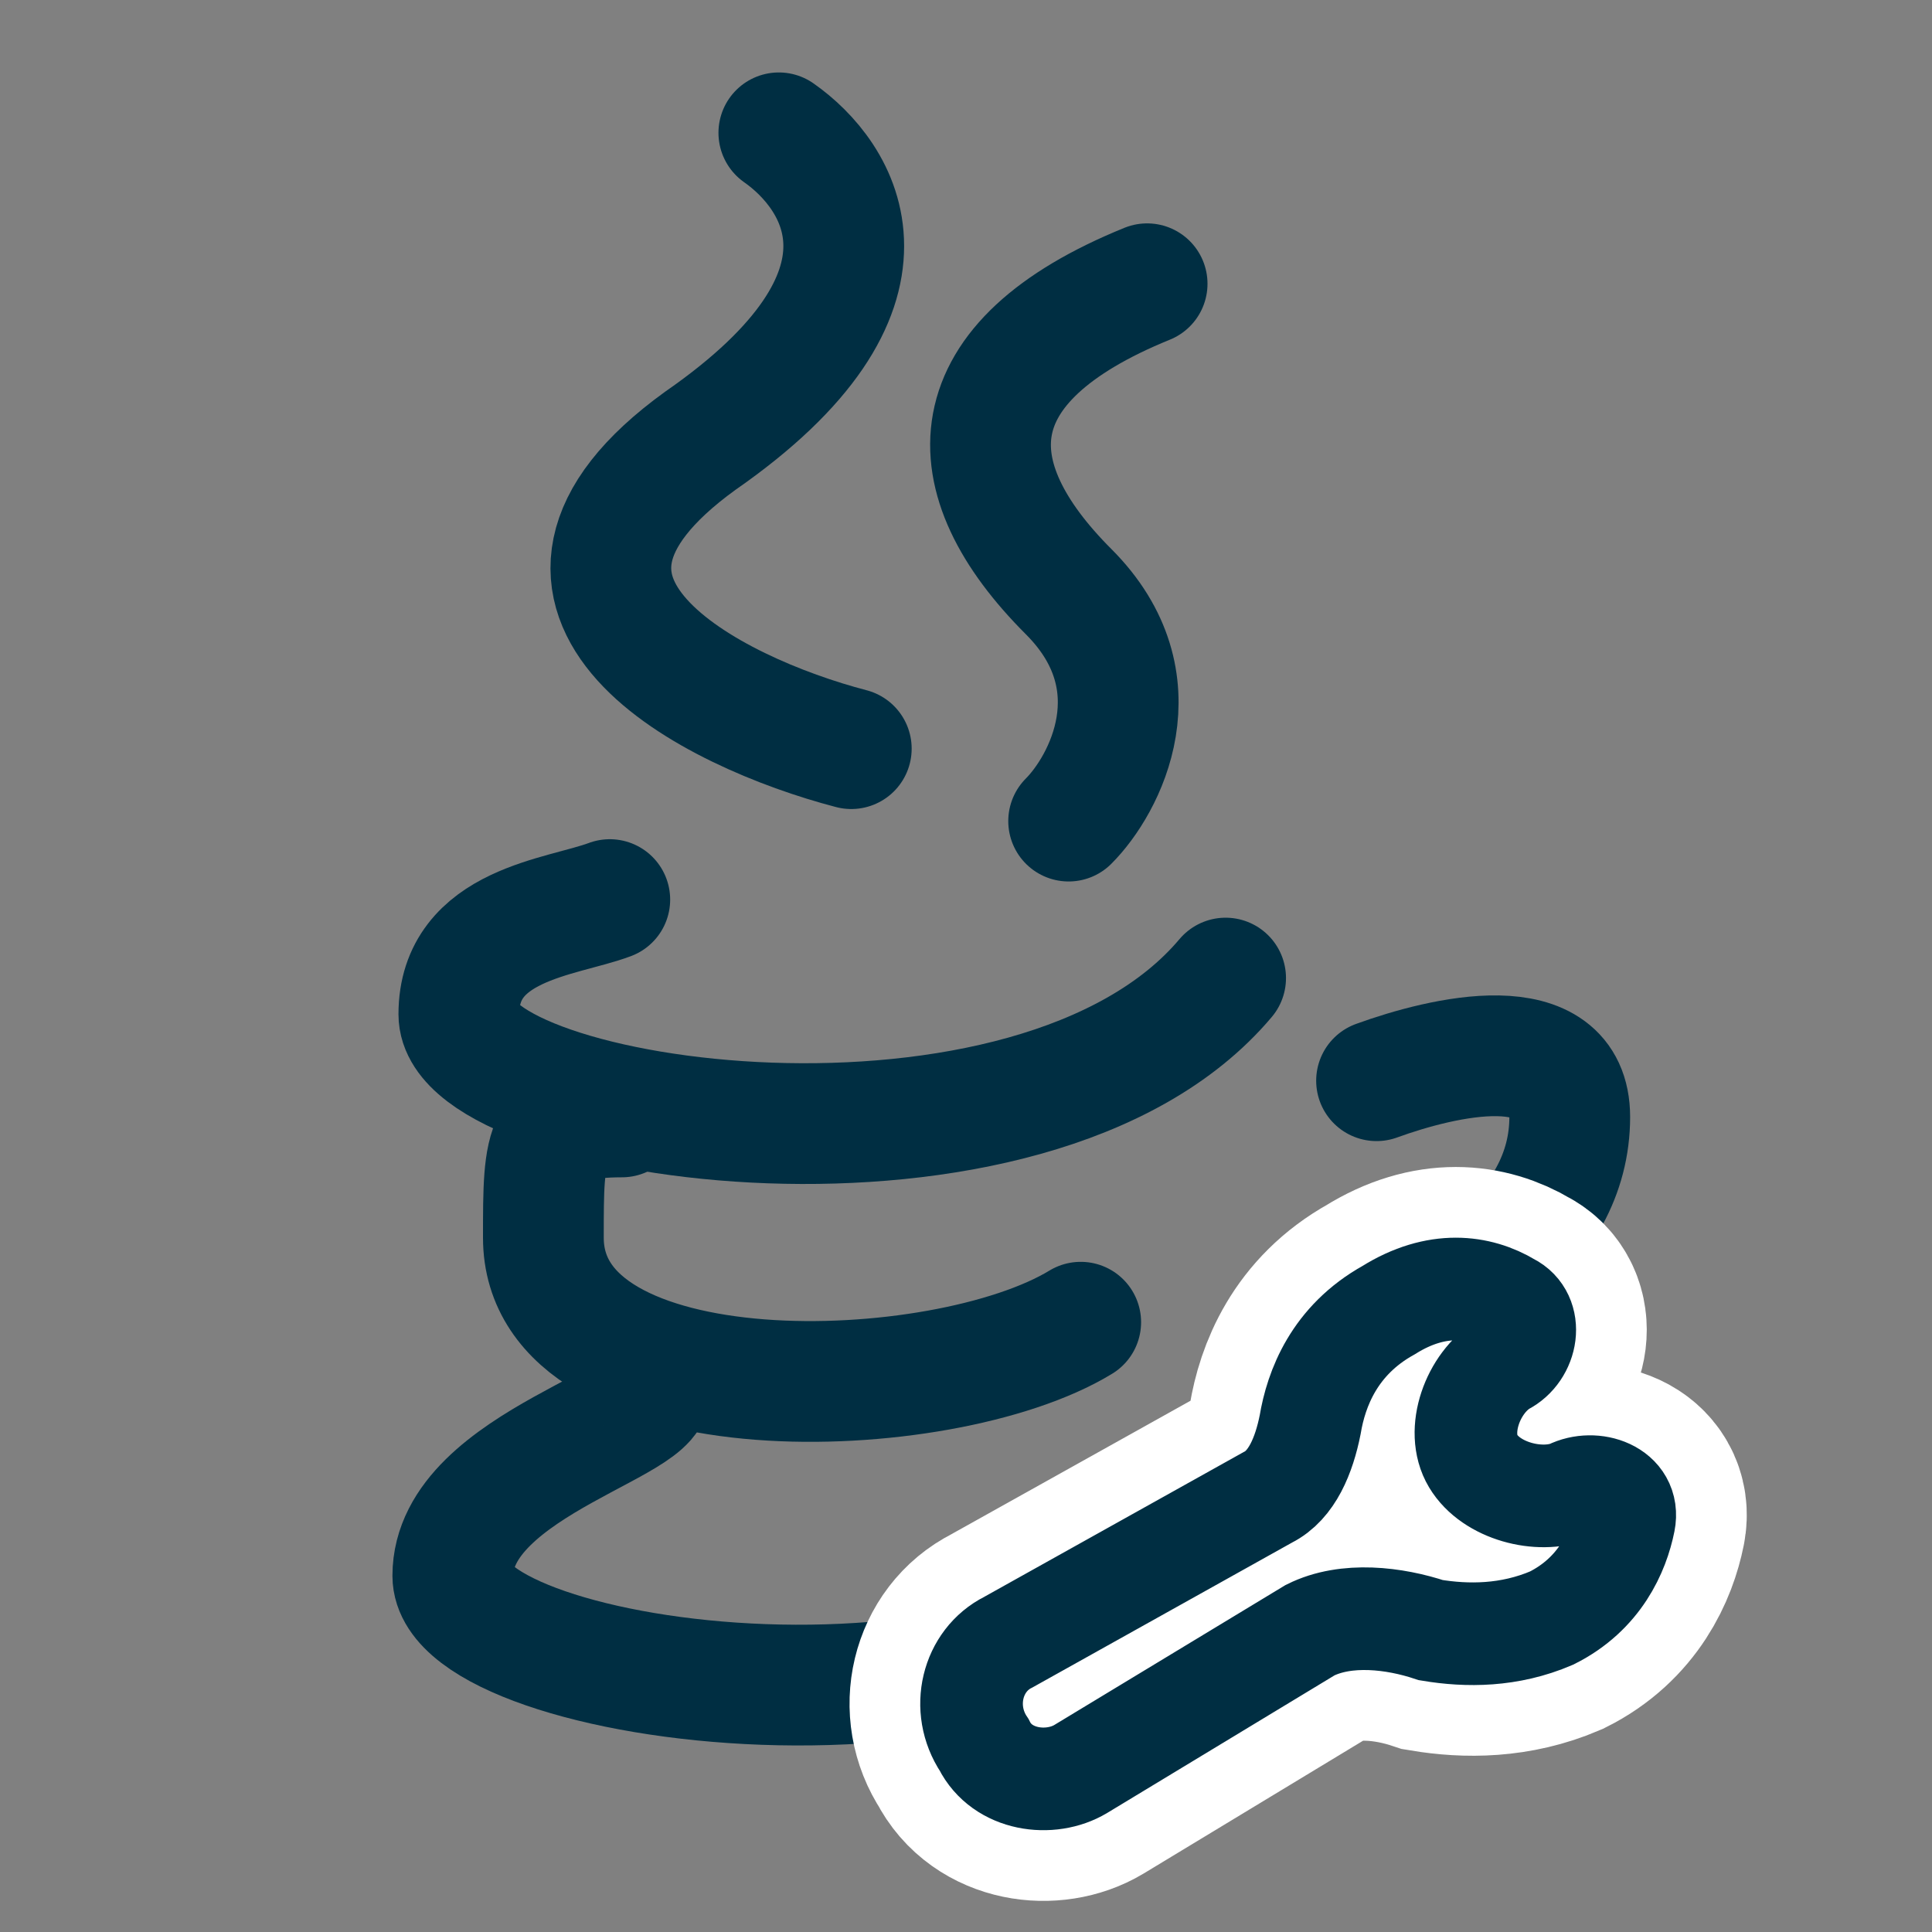
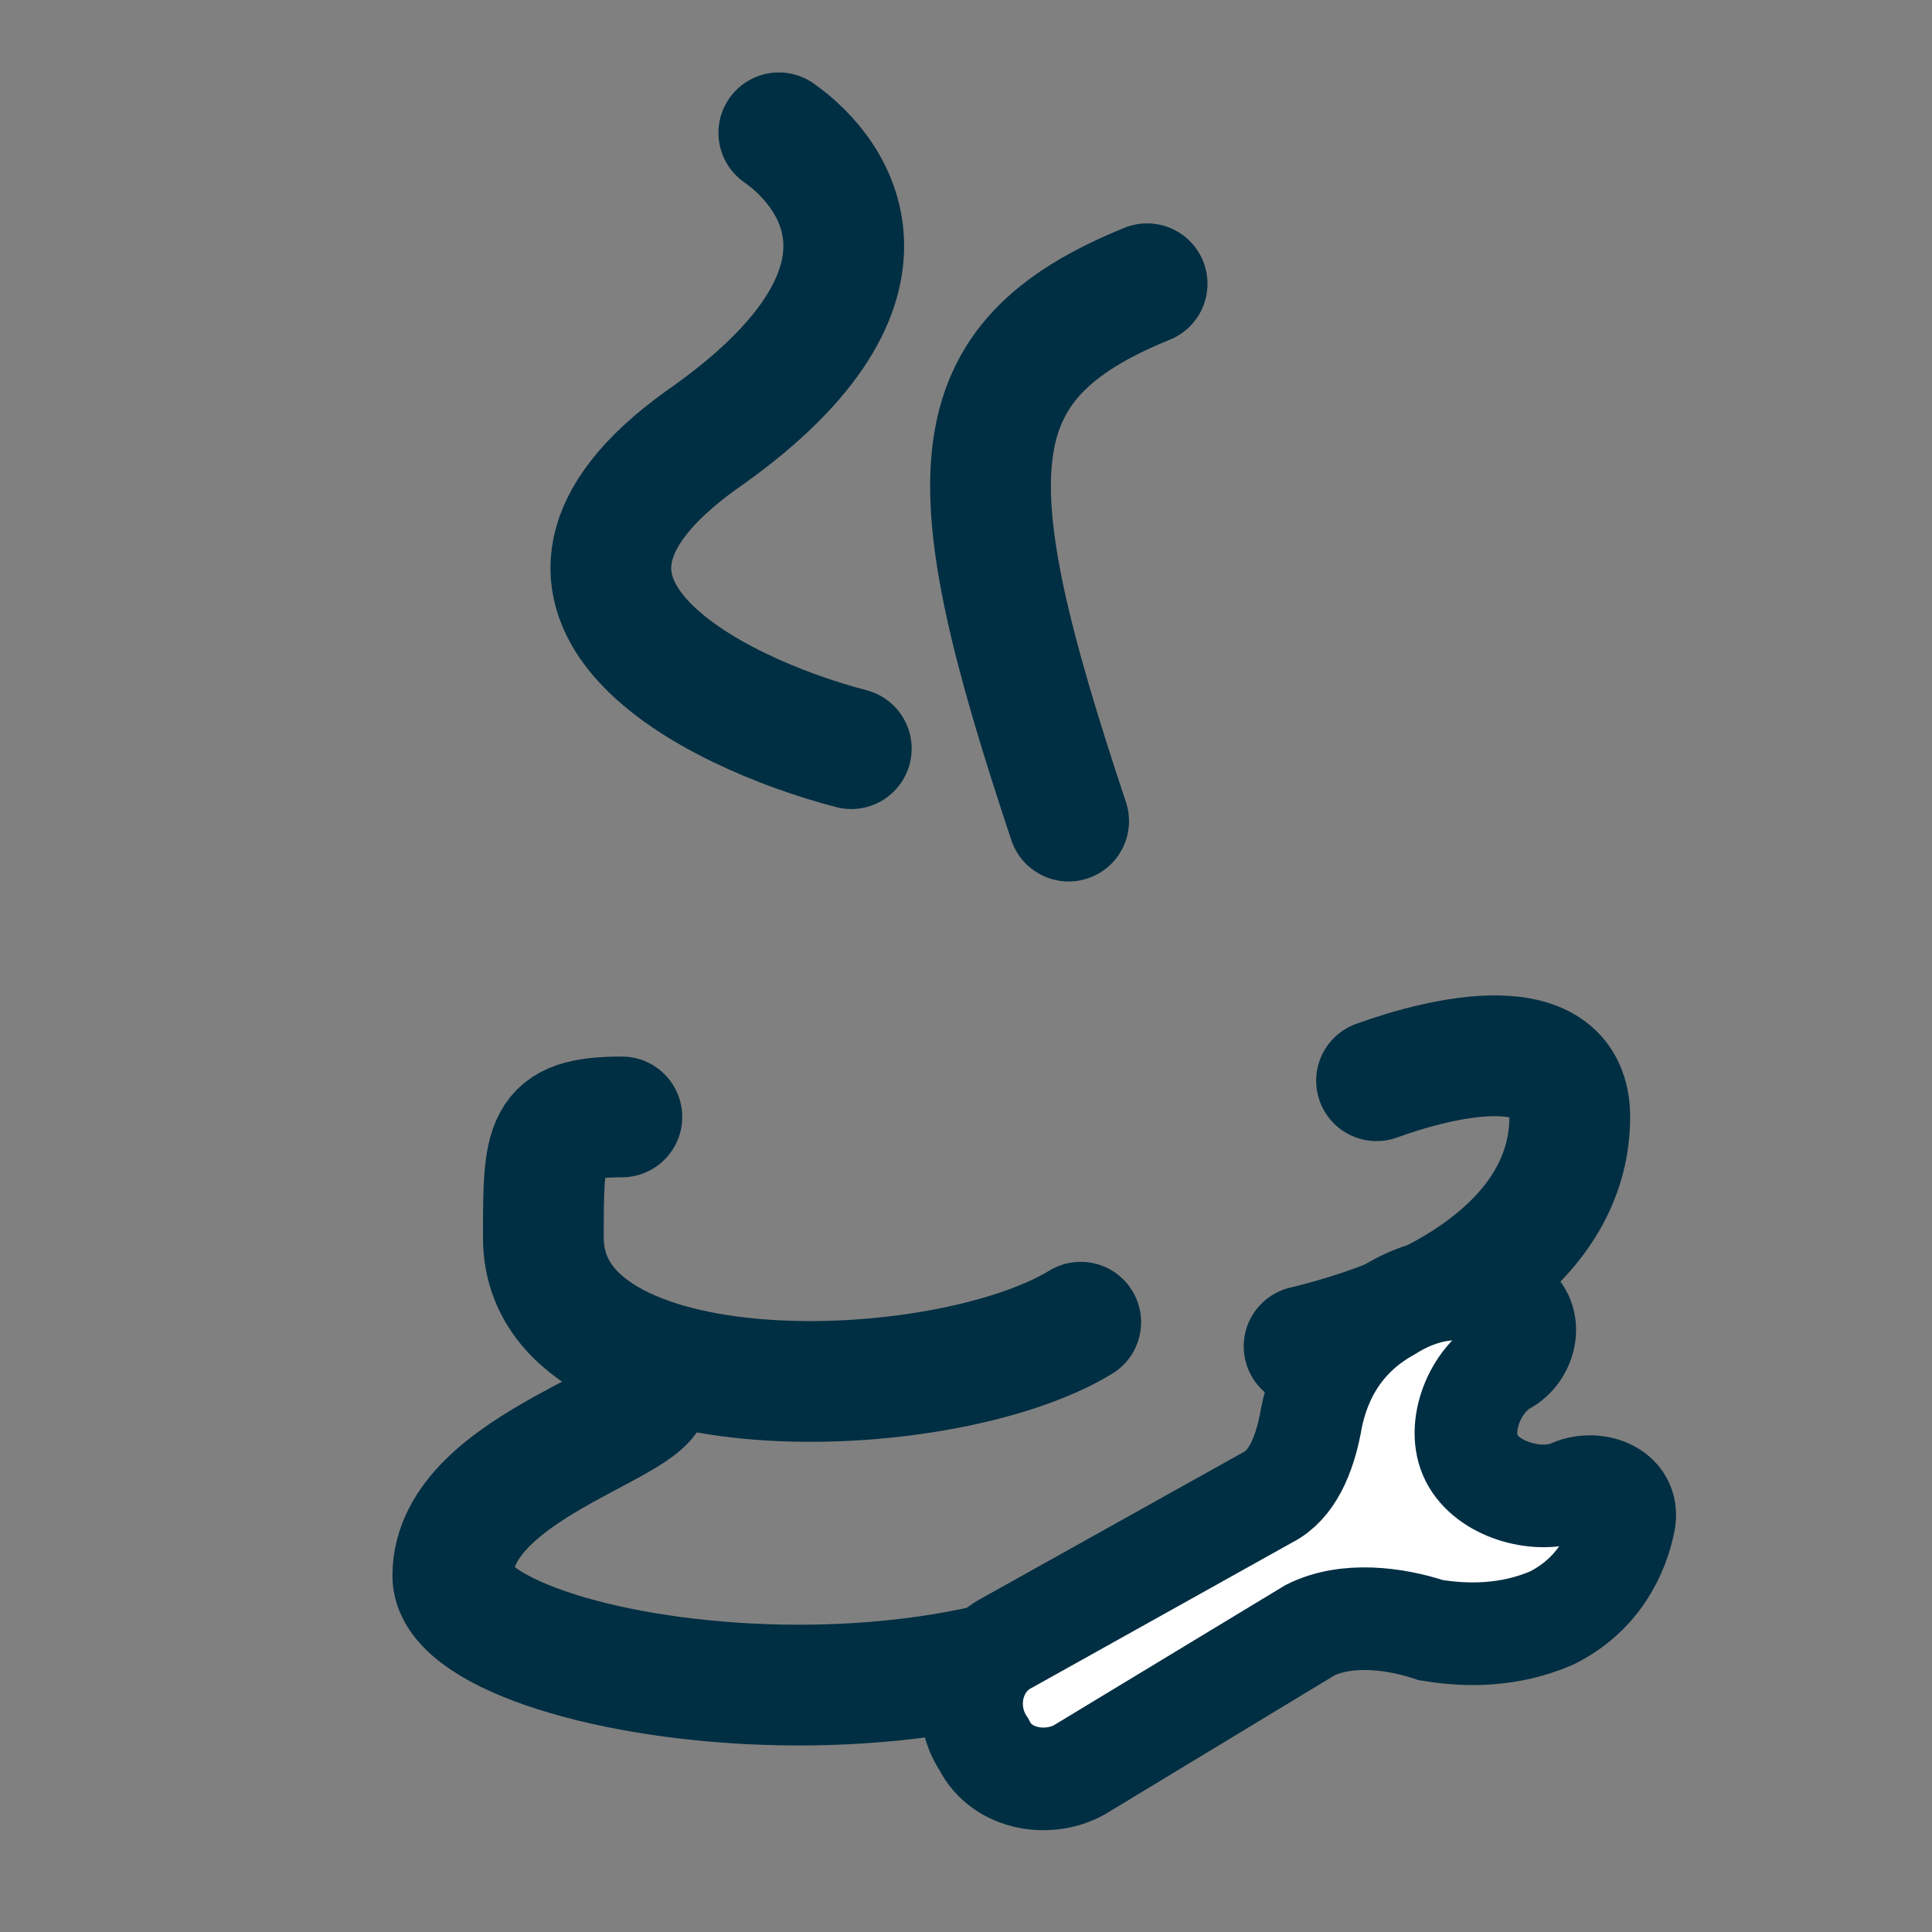
<svg xmlns="http://www.w3.org/2000/svg" version="1.1" id="Layer_1" x="0px" y="0px" viewBox="0 0 32 32" style="enable-background:new 0 0 32 32;" xml:space="preserve">
  <rect x="0" y="0" width="32" height="32" fill="#808080" stroke="none" />
  <style type="text/css">
	.st0{fill:none;stroke:#002E42;stroke-width:2;stroke-linecap:round;stroke-linejoin:round;}
	.st1{fill:#FFFFFF;stroke:#FFFFFF;stroke-width:4.042;stroke-linecap:round;}
	.st2{fill:#FFFFFF;stroke:#002E42;stroke-width:1.7;stroke-linecap:round;}
</style>
-   <path class="st0" d="M10.1,14.9c-0.8,0.3-2.5,0.4-2.5,1.9c0,1.8,9.5,3.2,12.7-0.6" />
  <path class="st0" d="M10.7,22.9c0.6,0.6-3.2,1.3-3.2,3.2c0,1.8,9.5,3.2,12.7-0.6" />
  <path class="st0" d="M10.3,18.5c-1.3,0-1.3,0.4-1.3,2c0,3,6.6,2.8,8.9,1.4" />
  <path class="st0" d="M22.8,17.9c1.1-0.4,3.2-0.9,3.2,0.6c0,1.9-1.9,3.2-4.4,3.8" />
  <path class="st0" d="M14.1,12.4c-2.3-0.6-6.1-2.5-2.5-5.1c3.6-2.5,2.3-4.4,1.3-5.1" />
-   <path class="st0" d="M17.7,13.6c0.6-0.6,1.5-2.3,0-3.8C15.8,7.9,15.8,6,19,4.7" />
+   <path class="st0" d="M17.7,13.6C15.8,7.9,15.8,6,19,4.7" />
  <g>
-     <path class="st1" d="M24.4,24.2c-0.3-0.5,0-1.3,0.5-1.6c0.4-0.2,0.5-0.8,0.1-1c-0.5-0.3-1.2-0.4-2,0.1c-0.9,0.5-1.2,1.3-1.3,1.9   c-0.1,0.5-0.3,1-0.7,1.2l-4.3,2.4c-0.6,0.3-0.8,1.1-0.4,1.7c0.3,0.6,1.1,0.7,1.6,0.4l3.8-2.3c0.6-0.3,1.4-0.2,2,0   c0.6,0.1,1.3,0.1,2-0.2c0.8-0.4,1.1-1.1,1.2-1.6c0.1-0.5-0.5-0.7-0.9-0.5C25.5,24.9,24.7,24.7,24.4,24.2z" />
    <path class="st2" d="M24.4,24.2c-0.3-0.5,0-1.3,0.5-1.6c0.4-0.2,0.5-0.8,0.1-1c-0.5-0.3-1.2-0.4-2,0.1c-0.9,0.5-1.2,1.3-1.3,1.9   c-0.1,0.5-0.3,1-0.7,1.2l-4.3,2.4c-0.6,0.3-0.8,1.1-0.4,1.7c0.3,0.6,1.1,0.7,1.6,0.4l3.8-2.3c0.6-0.3,1.4-0.2,2,0   c0.6,0.1,1.3,0.1,2-0.2c0.8-0.4,1.1-1.1,1.2-1.6c0.1-0.5-0.5-0.7-0.9-0.5C25.5,24.9,24.7,24.7,24.4,24.2z" />
  </g>
</svg>